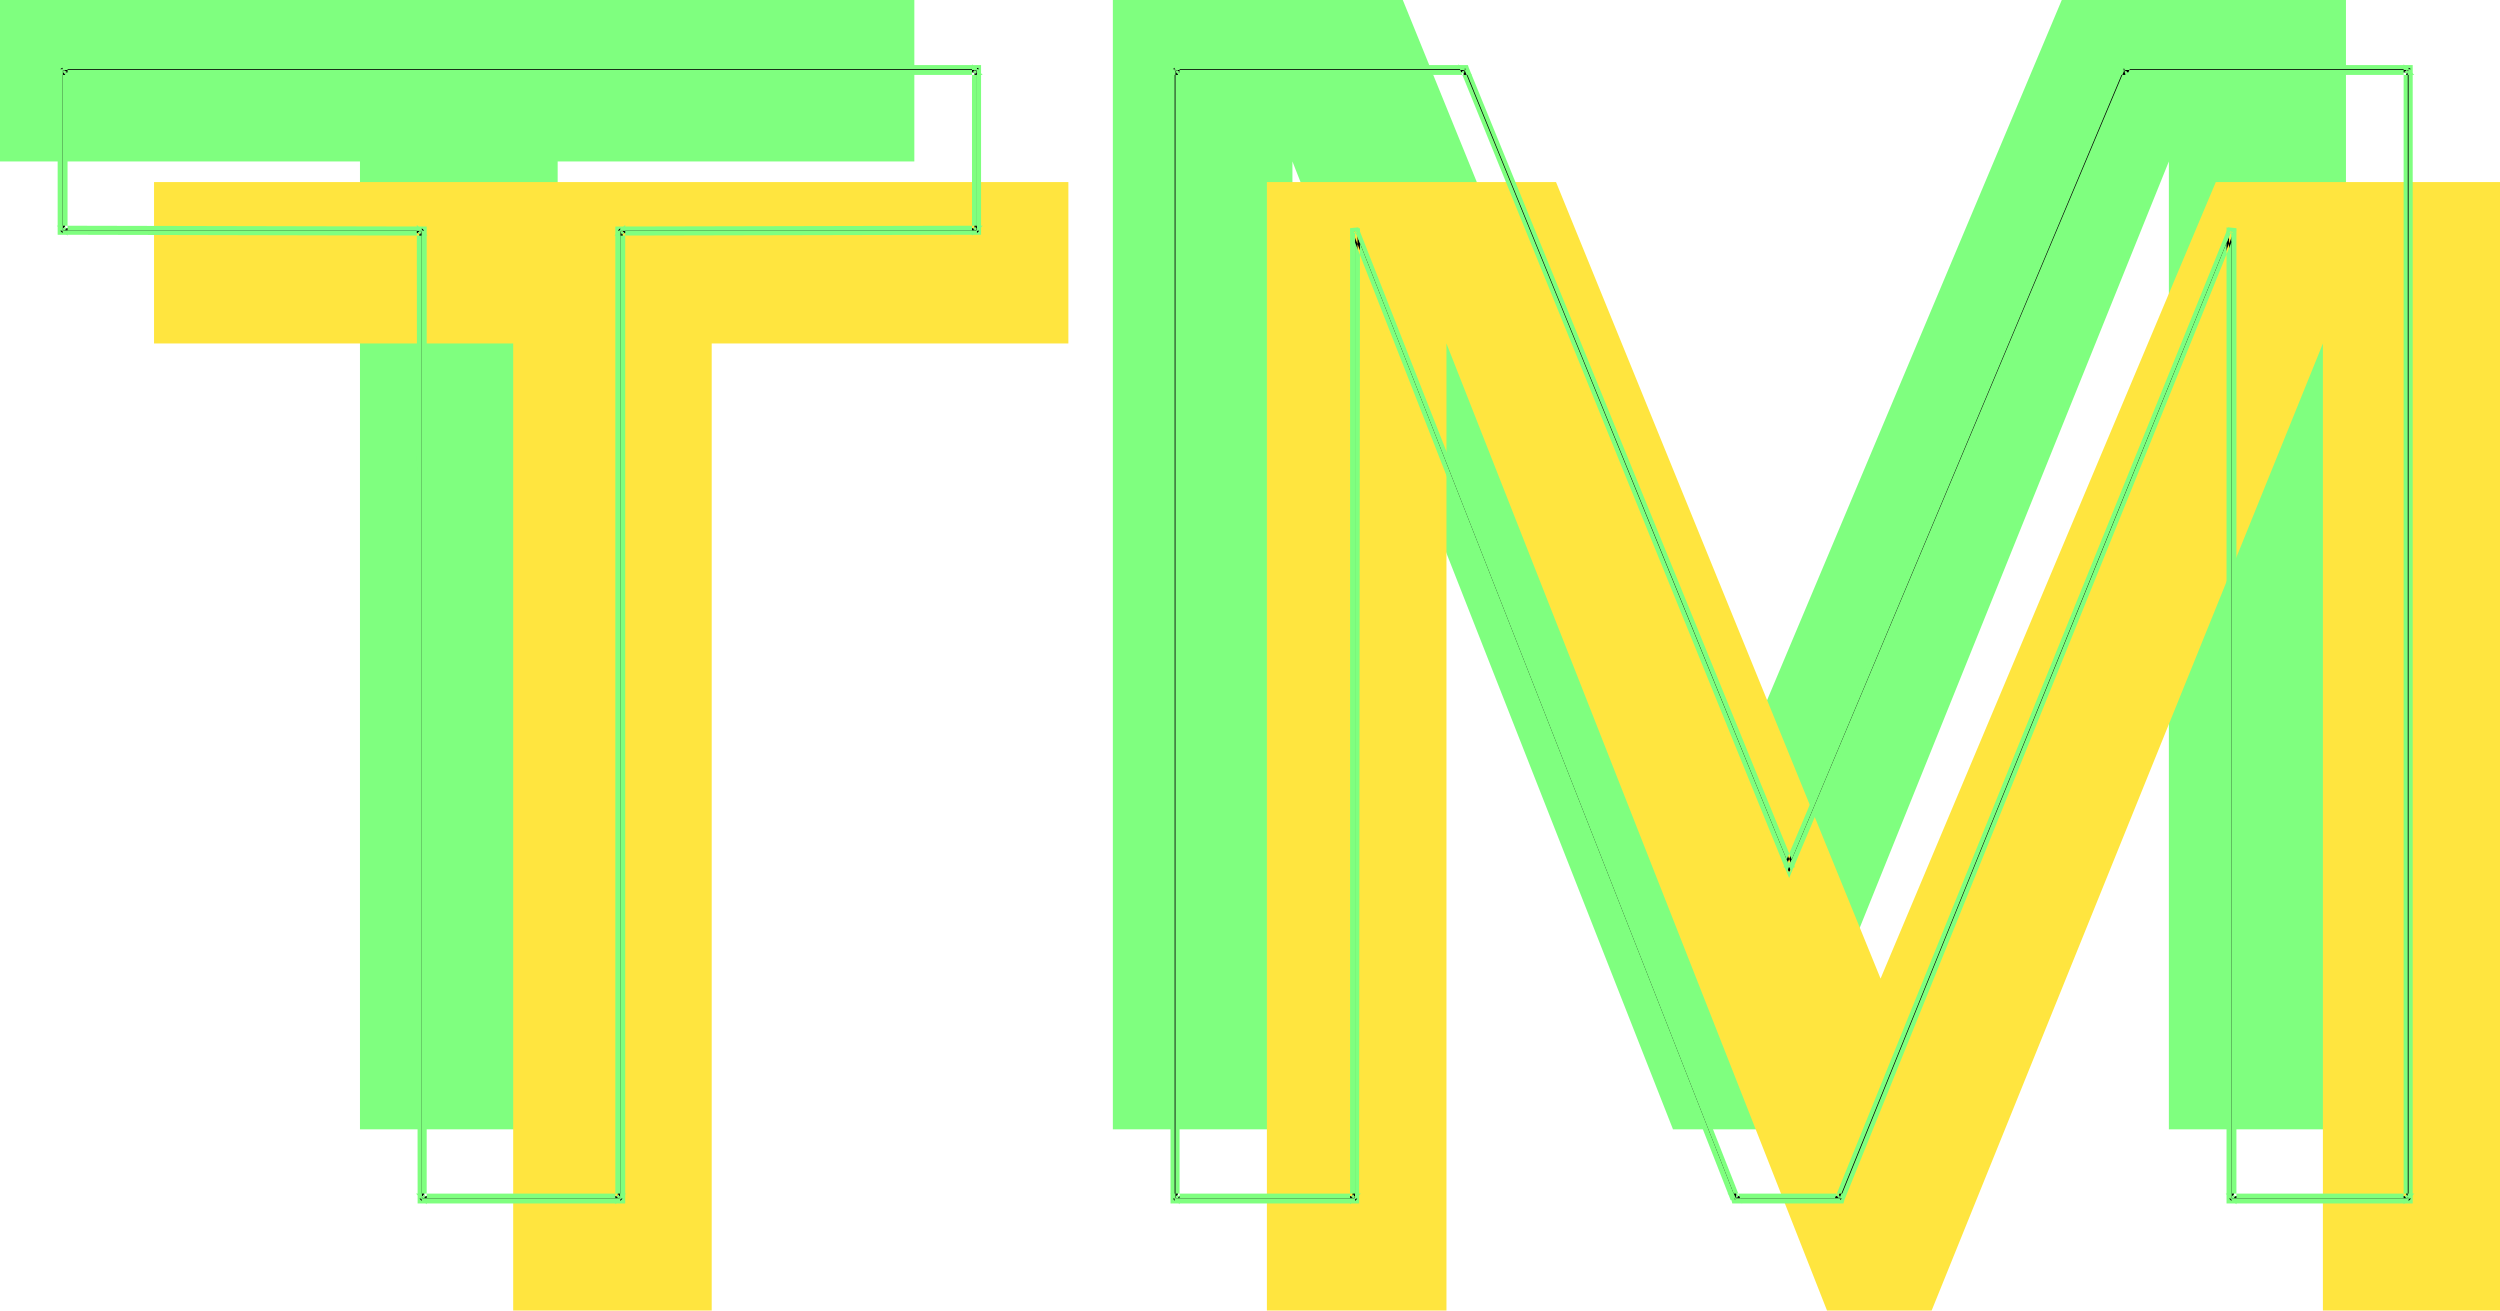
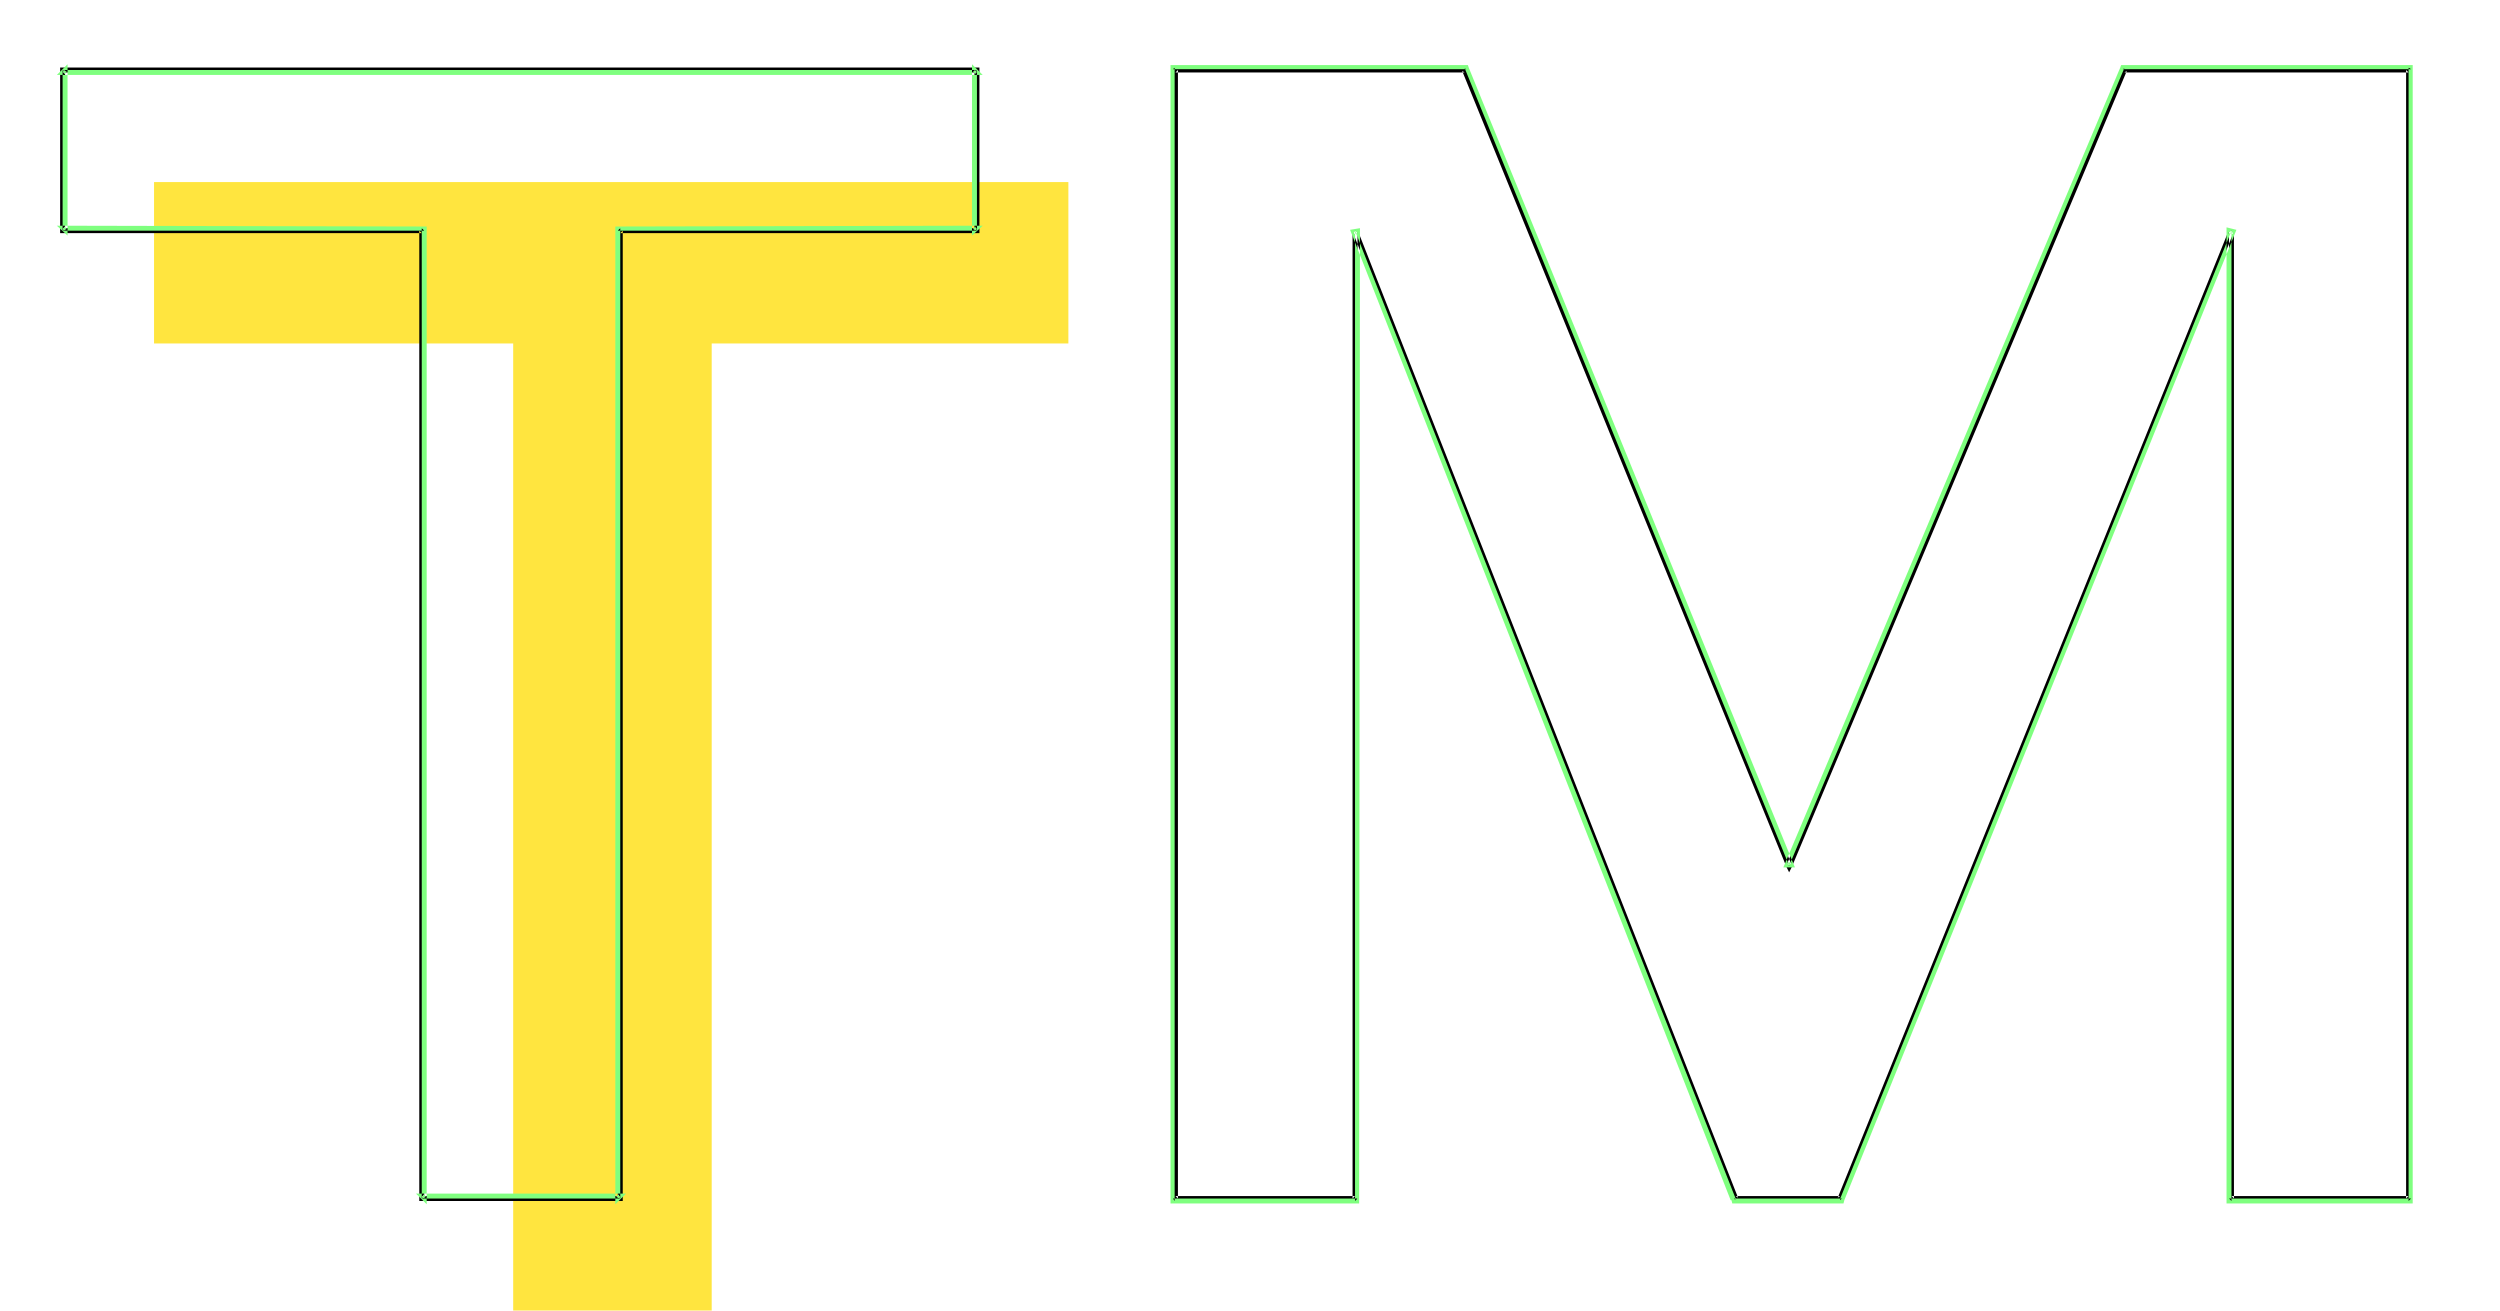
<svg xmlns="http://www.w3.org/2000/svg" xmlns:ns1="http://sodipodi.sourceforge.net/DTD/sodipodi-0.dtd" xmlns:ns2="http://www.inkscape.org/namespaces/inkscape" version="1.0" width="129.766mm" height="68.026mm" id="svg10" ns1:docname="Trademark 2.wmf">
  <ns1:namedview id="namedview10" pagecolor="#ffffff" bordercolor="#000000" borderopacity="0.25" ns2:showpageshadow="2" ns2:pageopacity="0.0" ns2:pagecheckerboard="0" ns2:deskcolor="#d1d1d1" ns2:document-units="mm" />
  <defs id="defs1">
    <pattern id="WMFhbasepattern" patternUnits="userSpaceOnUse" width="6" height="6" x="0" y="0" />
  </defs>
-   <path style="fill:#7fff7f;fill-opacity:1;fill-rule:evenodd;stroke:none" d="M 460.236,221.554 H 425.492 V 31.674 L 348.894,221.554 H 328.209 L 253.55,31.674 V 221.554 H 218.321 V 0 h 56.883 L 338.713,156.267 404.484,0 h 55.752 z" id="path1" />
-   <path style="fill:#7fff7f;fill-opacity:1;fill-rule:evenodd;stroke:none" d="M 179.376,31.674 H 109.403 V 221.554 H 70.619 V 31.674 H 0 V 0 h 179.376 z" id="path2" />
-   <path style="fill:#ffe53f;fill-opacity:1;fill-rule:evenodd;stroke:none" d="M 490.455,257.106 H 455.711 V 67.387 L 378.952,257.106 H 358.428 L 283.769,67.387 V 257.106 H 248.541 V 35.714 h 56.722 L 368.932,191.981 434.704,35.714 h 55.752 z" id="path3" />
  <path style="fill:#ffe53f;fill-opacity:1;fill-rule:evenodd;stroke:none" d="M 209.595,67.387 H 139.622 V 257.106 H 100.677 V 67.387 H 30.219 V 35.714 H 209.595 Z" id="path4" />
  <path style="fill:#000000;fill-opacity:1;fill-rule:evenodd;stroke:none" d="m 472.518,13.251 h -55.752 -0.323 l -0.162,0.323 L 350.51,169.68 h 0.97 l -63.67,-156.106 -0.162,-0.323 h -0.323 -56.722 -0.485 v 0.485 221.392 0.485 h 0.485 35.229 0.485 v -0.485 -189.88 l -0.97,0.162 74.659,189.88 0.162,0.323 h 0.323 20.523 0.323 l 0.162,-0.323 76.76,-189.88 -0.97,-0.162 v 189.88 0.485 h 0.485 34.744 0.485 v -0.485 -221.392 -0.485 z m 0,221.392 h -34.744 l 0.485,0.485 V 45.248 l -0.97,-0.162 -76.76,189.88 0.485,-0.323 h -20.523 l 0.485,0.323 -74.659,-189.88 -0.97,0.162 V 235.128 l 0.485,-0.485 h -35.229 l 0.485,0.485 V 13.736 l -0.485,0.485 h 56.722 l -0.485,-0.323 63.67,156.267 0.485,0.97 0.485,-0.97 65.771,-156.267 -0.485,0.323 h 55.752 l -0.485,-0.485 V 235.128 Z" id="path5" />
  <path style="fill:#7fff7f;fill-opacity:1;fill-rule:evenodd;stroke:none" d="m 416.12,12.766 -0.162,0.485 -66.094,156.914 h 2.262 L 288.132,13.251 287.971,12.766 H 229.633 V 236.098 h 37.006 l 0.162,-191.334 -1.939,0.323 74.659,190.365 h 0.162 l 0.162,0.646 h 21.816 l 0.162,-0.646 76.922,-190.365 -1.939,-0.485 V 236.098 h 36.522 V 12.766 h -57.206 l 0.323,0.808 h 56.56 l -0.485,-0.323 V 235.613 l 0.485,-0.485 h -35.714 l 0.485,0.485 V 45.248 l -0.646,0.485 0.97,0.162 -0.323,-0.646 -76.76,189.88 v 0.323 l 0.323,-0.323 h -21.17 l 0.323,0.323 -0.162,-0.323 h 0.162 L 265.832,45.248 l -0.323,0.646 0.808,-0.162 -0.485,-0.485 V 235.613 l 0.485,-0.485 h -36.198 l 0.323,0.485 V 13.251 l -0.323,0.323 h 57.53 l -0.323,-0.162 0.162,0.323 63.509,156.106 0.485,-0.646 H 350.51 l 0.485,0.646 65.61,-156.106 0.162,-0.323 -0.323,0.162 z" id="path6" />
-   <path style="fill:#7fff7f;fill-opacity:1;fill-rule:evenodd;stroke:none" d="m 473.649,234.159 h -37.006 l 2.101,2.101 V 44.763 l -1.616,-0.162 -77.568,191.496 2.747,-1.939 h -23.432 l 2.909,1.939 -75.306,-191.496 -1.616,0.162 V 236.259 l 2.101,-2.101 h -37.33 l 1.778,2.101 V 12.605 l -1.778,2.101 h 59.146 l -2.747,-2.101 64.155,157.722 0.808,1.939 0.808,-1.939 66.418,-157.722 -2.909,2.101 h 58.338 l -2.101,-2.101 V 236.259 l 2.101,-2.101 -1.454,0.162 -0.485,0.485 0.646,0.323 V 13.736 l -0.646,0.323 0.485,0.485 0.323,-0.808 h -55.752 l 0.162,0.808 0.485,-0.323 -0.646,-0.485 -65.771,156.106 -0.323,1.131 h 0.646 l -0.323,-1.131 -63.67,-156.106 -0.646,0.485 0.485,0.323 0.162,-0.808 h -56.722 l 0.323,0.808 0.485,-0.485 -0.808,-0.323 V 235.128 l 0.808,-0.323 -0.485,-0.485 -0.323,0.808 h 35.229 l -0.323,-0.808 -0.485,0.485 0.808,0.323 V 45.248 l -0.485,0.485 0.97,-0.162 -0.485,-0.323 74.659,189.88 0.646,-0.646 -0.485,-0.323 -0.162,0.97 h 20.523 l -0.323,-0.97 -0.485,0.323 0.646,0.646 76.922,-189.88 -0.485,0.323 0.97,0.162 -0.485,-0.485 V 235.128 l 0.808,-0.323 -0.485,-0.485 -0.323,0.808 h 34.744 l -0.323,-0.808 z" id="path7" />
  <path style="fill:#000000;fill-opacity:1;fill-rule:evenodd;stroke:none" d="M 191.657,13.251 H 12.282 11.797 v 0.485 31.512 0.485 h 0.485 70.458 l -0.485,-0.485 v 189.88 0.485 h 0.485 38.946 0.485 v -0.485 -189.88 l -0.485,0.485 h 69.973 0.485 v -0.485 -31.512 -0.485 z m 0,31.512 h -69.973 -0.485 v 0.485 189.88 l 0.485,-0.485 H 82.739 l 0.485,0.485 v -189.88 -0.485 h -0.485 -70.458 l 0.485,0.485 V 13.736 l -0.485,0.485 H 191.657 l -0.485,-0.485 v 31.512 z" id="path8" />
-   <path style="fill:#7fff7f;fill-opacity:1;fill-rule:evenodd;stroke:none" d="m 11.312,12.766 v 33.29 l 72.558,0.162 -2.101,-2.101 0.162,191.981 H 122.654 V 44.117 l -2.101,2.101 71.912,-0.162 V 12.766 H 11.312 l 0.485,0.808 H 192.142 l -0.485,-0.323 v 32.482 l 0.485,-0.485 h -70.458 l 0.323,0.808 0.485,-0.485 -0.808,-0.323 V 235.613 l 0.485,-0.485 H 82.254 l 0.485,0.485 V 45.248 l -0.808,0.323 0.485,0.485 0.323,-0.808 H 11.797 l 0.485,0.485 V 13.251 l -0.485,0.323 z" id="path9" />
  <path style="fill:#7fff7f;fill-opacity:1;fill-rule:evenodd;stroke:none" d="m 192.789,44.278 -72.074,0.162 V 236.259 l 2.101,-2.101 H 81.608 l 2.101,2.101 V 44.44 l -72.558,-0.162 2.101,1.939 V 12.605 l -2.101,2.101 H 192.789 l -2.101,-2.101 v 33.613 l 2.101,-1.939 -1.454,0.162 -0.485,0.485 0.808,0.323 V 13.736 l -0.808,0.323 0.485,0.485 0.323,-0.808 H 12.282 l 0.323,0.808 0.485,-0.485 -0.808,-0.323 v 31.512 l 0.808,-0.323 -0.485,-0.485 -0.323,0.808 h 70.942 l -0.485,-0.485 V 235.128 l 0.808,-0.323 -0.485,-0.485 -0.323,0.808 h 38.946 l -0.323,-0.808 -0.485,0.485 0.808,0.323 V 44.763 l -0.485,0.485 h 70.458 l -0.323,-0.808 z" id="path10" />
</svg>